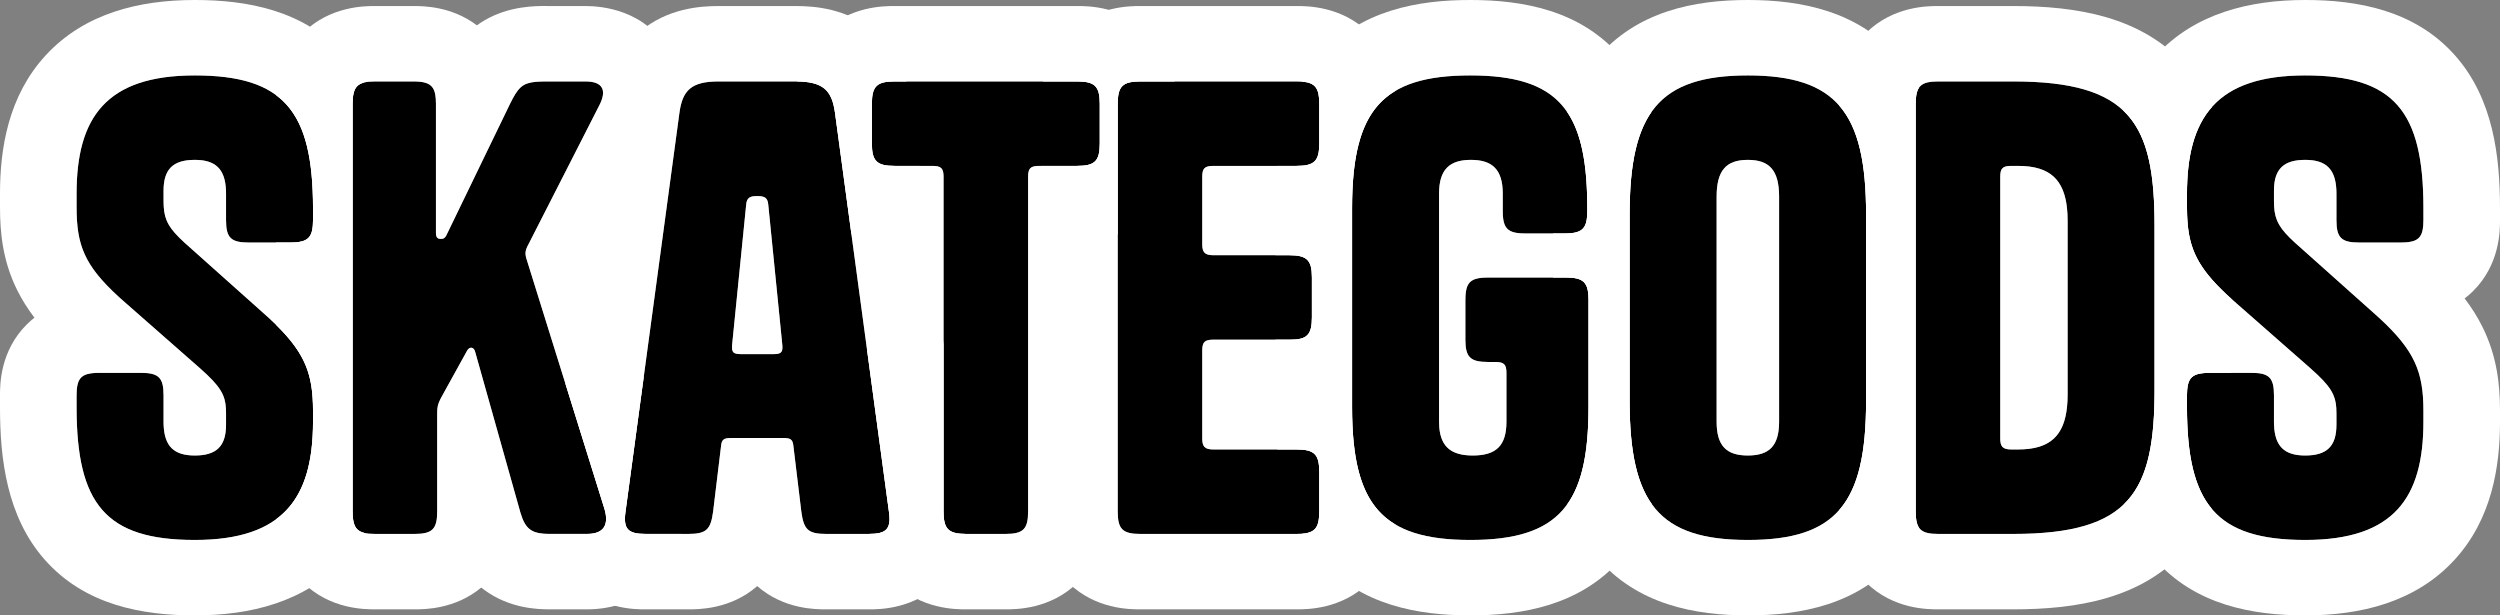
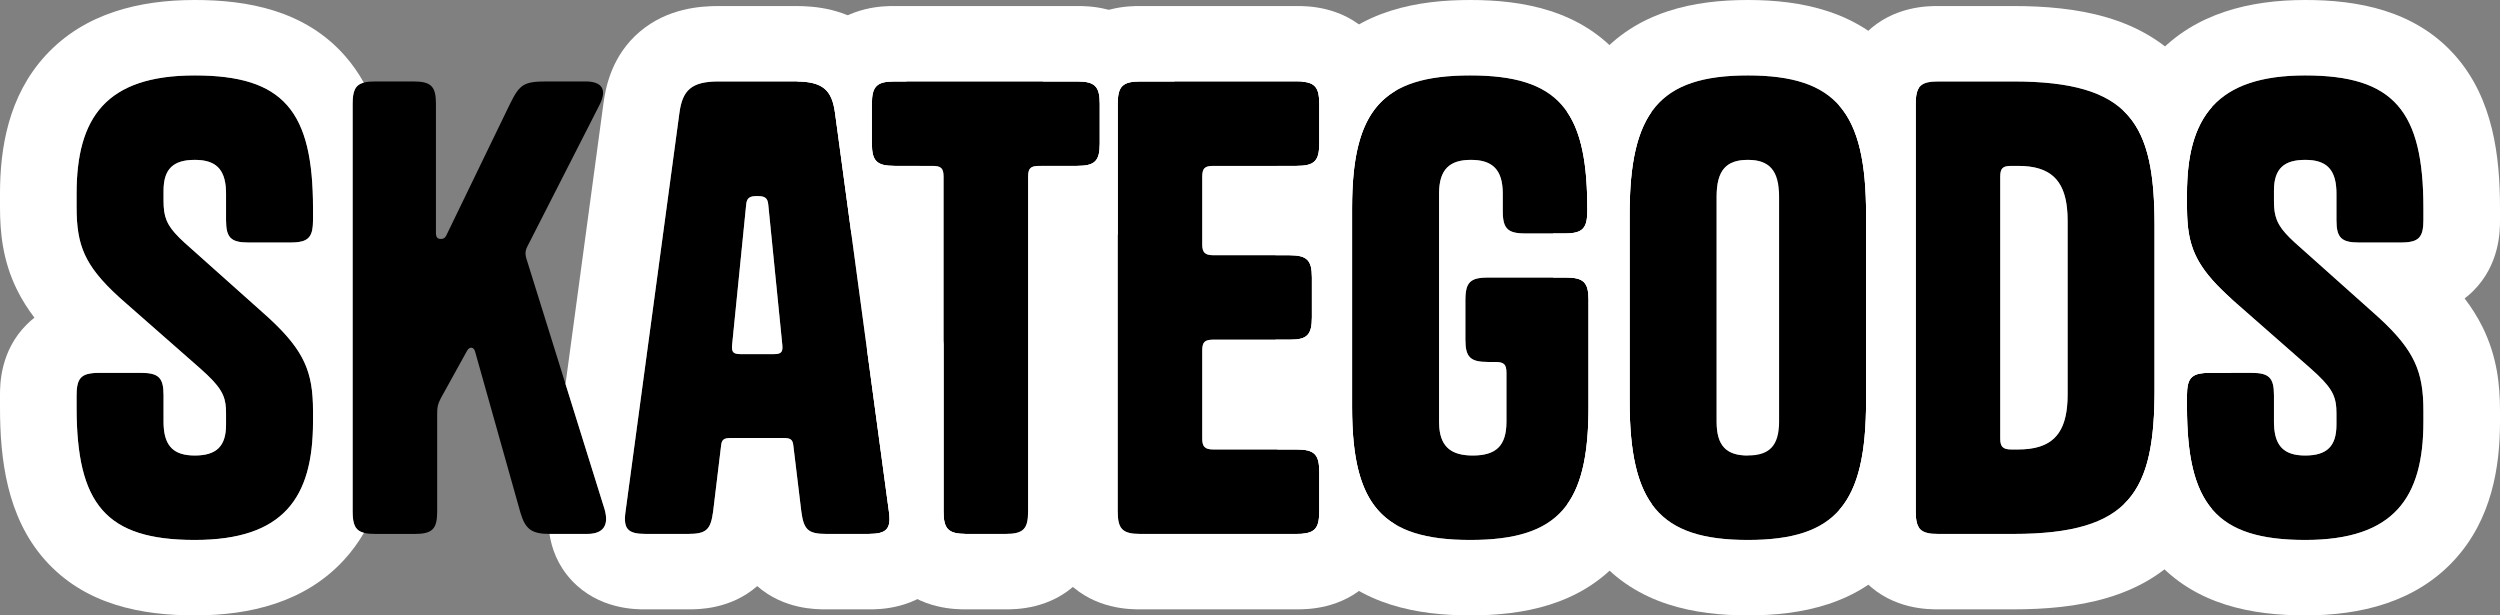
<svg xmlns="http://www.w3.org/2000/svg" width="130" height="32" viewBox="0 0 130 32" fill="none">
  <rect x="0" y="0" width="130" height="32" fill="#808080" stroke="none" />
  <path d="M119.329 12.612L123.406 16.251C125.541 18.133 126.018 19.263 126.018 21.365V21.929C126.018 25.882 124.489 28.078 119.871 28.078C115.252 28.078 113.723 26.227 113.723 21.177V20.549C113.723 19.639 113.978 19.388 114.902 19.388H117.068C117.991 19.388 118.246 19.639 118.246 20.549V21.929C118.246 23.184 118.756 23.686 119.871 23.686C120.986 23.686 121.495 23.216 121.495 22.086V21.49C121.495 20.612 121.304 20.173 120.126 19.137L116.303 15.78C114.169 13.929 113.723 12.863 113.723 10.761V10.071C113.723 6.118 115.252 3.922 119.871 3.922C124.489 3.922 126.018 5.773 126.018 10.823V11.451C126.018 12.361 125.764 12.612 124.84 12.612H122.674C121.75 12.612 121.495 12.361 121.495 11.451V10.071C121.495 8.816 120.986 8.314 119.871 8.314C118.756 8.314 118.246 8.784 118.246 9.914V10.447C118.246 11.357 118.437 11.796 119.329 12.612Z" fill="black" />
  <path d="M104.681 4.235C110.797 4.235 112.039 6.431 112.039 11.765V20.235C112.039 25.569 110.797 27.765 104.681 27.765H100.795C99.872 27.765 99.617 27.514 99.617 26.604V5.396C99.617 4.486 99.872 4.235 100.795 4.235H104.681ZM104.586 8.627C104.14 8.627 104.013 8.753 104.013 9.192V22.808C104.013 23.216 104.14 23.372 104.586 23.372H104.936C106.72 23.372 107.516 22.557 107.516 20.518V11.482C107.516 9.443 106.72 8.627 104.936 8.627H104.586Z" fill="black" />
-   <path d="M97.036 20.863C97.036 26.165 95.507 28.078 90.888 28.078C86.27 28.078 84.741 26.165 84.741 20.863V11.137C84.741 5.867 86.27 3.922 90.888 3.922C95.507 3.922 97.036 5.867 97.036 11.137V20.863ZM89.264 21.929C89.264 23.184 89.773 23.686 90.888 23.686C92.003 23.686 92.513 23.184 92.513 21.929V10.227C92.513 8.847 92.003 8.314 90.888 8.314C89.773 8.314 89.264 8.847 89.264 10.227V21.929Z" fill="black" />
+   <path d="M97.036 20.863C97.036 26.165 95.507 28.078 90.888 28.078C86.27 28.078 84.741 26.165 84.741 20.863V11.137C84.741 5.867 86.27 3.922 90.888 3.922C95.507 3.922 97.036 5.867 97.036 11.137V20.863ZM89.264 21.929C89.264 23.184 89.773 23.686 90.888 23.686V10.227C92.513 8.847 92.003 8.314 90.888 8.314C89.773 8.314 89.264 8.847 89.264 10.227V21.929Z" fill="black" />
  <path d="M78.335 19.388C78.335 18.949 78.207 18.823 77.761 18.823H77.379C76.455 18.823 76.2 18.573 76.2 17.663V15.592C76.2 14.682 76.455 14.431 77.379 14.431H81.424C82.348 14.431 82.603 14.682 82.603 15.592V21.177C82.603 26.227 81.074 28.078 76.455 28.078C71.837 28.078 70.308 26.227 70.308 21.177V10.823C70.308 5.773 71.837 3.922 76.455 3.922C81.074 3.922 82.539 5.773 82.539 10.823V10.98C82.539 11.89 82.284 12.141 81.361 12.141H79.322C78.398 12.141 78.144 11.89 78.144 10.98V10.071C78.144 8.816 77.602 8.314 76.487 8.314C75.372 8.314 74.831 8.816 74.831 10.071V21.929C74.831 23.184 75.404 23.686 76.583 23.686C77.793 23.686 78.335 23.184 78.335 21.929V19.388Z" fill="black" />
  <path d="M62.517 9.192V12.706C62.517 13.114 62.645 13.271 63.091 13.271H67.04C67.964 13.271 68.219 13.522 68.219 14.431V16.502C68.219 17.412 67.964 17.663 67.104 17.663H63.091C62.645 17.663 62.517 17.788 62.517 18.227V22.808C62.517 23.216 62.645 23.372 63.091 23.372H67.422C68.346 23.372 68.601 23.623 68.601 24.533V26.604C68.601 27.514 68.346 27.765 67.422 27.765H59.3C58.376 27.765 58.122 27.514 58.122 26.604V5.396C58.122 4.486 58.376 4.235 59.3 4.235H67.422C68.346 4.235 68.601 4.486 68.601 5.396V7.467C68.601 8.376 68.346 8.627 67.422 8.627H63.091C62.645 8.627 62.517 8.753 62.517 9.192Z" fill="black" />
  <path d="M56.009 8.627H54.034C53.588 8.627 53.461 8.753 53.461 9.192V26.604C53.461 27.514 53.206 27.765 52.282 27.765H50.243C49.32 27.765 49.065 27.514 49.065 26.604V9.192C49.065 8.753 48.938 8.627 48.492 8.627H46.517C45.593 8.627 45.338 8.376 45.338 7.467V5.396C45.338 4.486 45.593 4.235 46.517 4.235H56.009C56.933 4.235 57.187 4.486 57.187 5.396V7.467C57.187 8.376 56.933 8.627 56.009 8.627Z" fill="black" />
  <path d="M37.369 4.235H41.382C42.815 4.235 43.261 4.706 43.421 5.867L46.224 26.604C46.351 27.514 46.096 27.765 45.172 27.765H42.975C42.019 27.765 41.796 27.545 41.669 26.604L41.255 23.184C41.223 22.871 41.127 22.776 40.745 22.776H38.006C37.623 22.776 37.528 22.871 37.496 23.184L37.082 26.604C36.955 27.545 36.732 27.765 35.776 27.765H33.578C32.654 27.765 32.4 27.514 32.527 26.604L35.33 5.867C35.489 4.706 35.935 4.235 37.369 4.235ZM39.949 10.635C39.917 10.259 39.726 10.196 39.375 10.196C39.025 10.196 38.834 10.259 38.802 10.635L38.069 17.945C38.038 18.322 38.133 18.416 38.547 18.416H40.203C40.618 18.416 40.713 18.322 40.681 17.945L39.949 10.635Z" fill="black" />
  <path d="M24.707 18.29C24.644 18.039 24.421 18.008 24.294 18.227L22.924 20.706C22.765 21.02 22.733 21.145 22.733 21.522V26.604C22.733 27.514 22.478 27.765 21.554 27.765H19.516C18.592 27.765 18.337 27.514 18.337 26.604V5.396C18.337 4.486 18.592 4.235 19.516 4.235H21.49C22.414 4.235 22.669 4.486 22.669 5.396V12.11C22.669 12.361 22.765 12.424 22.924 12.424C23.051 12.424 23.147 12.392 23.242 12.172L26.523 5.396C27.033 4.361 27.256 4.235 28.466 4.235H30.441C31.365 4.235 31.556 4.706 31.174 5.459L27.479 12.706C27.288 13.051 27.288 13.208 27.415 13.584L31.428 26.447C31.683 27.294 31.397 27.765 30.537 27.765H28.593C27.638 27.765 27.319 27.514 27.065 26.667L24.707 18.29Z" fill="black" />
  <path d="M9.588 12.612L13.665 16.251C15.799 18.133 16.277 19.263 16.277 21.365V21.929C16.277 25.882 14.748 28.078 10.129 28.078C5.51 28.078 3.982 26.227 3.982 21.177V20.549C3.982 19.639 4.236 19.388 5.16 19.388H7.326C8.25 19.388 8.505 19.639 8.505 20.549V21.929C8.505 23.184 9.014 23.686 10.129 23.686C11.244 23.686 11.754 23.216 11.754 22.086V21.49C11.754 20.612 11.562 20.173 10.384 19.137L6.562 15.78C4.428 13.929 3.982 12.863 3.982 10.761V10.071C3.982 6.118 5.51 3.922 10.129 3.922C14.748 3.922 16.277 5.773 16.277 10.823V11.451C16.277 12.361 16.022 12.612 15.098 12.612H12.932C12.008 12.612 11.754 12.361 11.754 11.451V10.071C11.754 8.816 11.244 8.314 10.129 8.314C9.014 8.314 8.505 8.784 8.505 9.914V10.447C8.505 11.357 8.696 11.796 9.588 12.612Z" fill="black" />
  <path fill-rule="evenodd" clip-rule="evenodd" d="M121.205 20.292C121.004 19.966 120.67 19.615 120.126 19.137L116.303 15.78C116.18 15.673 116.062 15.569 115.95 15.467C114.119 13.803 113.723 12.741 113.723 10.761V10.071C113.723 6.118 115.252 3.922 119.871 3.922C124.489 3.922 126.018 5.773 126.018 10.823V11.451C126.018 12.215 125.839 12.514 125.235 12.591C125.119 12.605 124.988 12.612 124.84 12.612H122.674C121.75 12.612 121.495 12.361 121.495 11.451V10.071C121.495 10.017 121.494 9.965 121.493 9.914C121.451 8.774 120.938 8.314 119.871 8.314C118.756 8.314 118.246 8.784 118.246 9.914V10.447C118.246 10.849 118.284 11.159 118.402 11.451C118.437 11.535 118.478 11.617 118.526 11.7C118.691 11.979 118.945 12.261 119.329 12.612L123.406 16.251C123.515 16.347 123.62 16.441 123.72 16.533C125.588 18.251 126.018 19.37 126.018 21.365V21.929C126.018 25.882 124.489 28.078 119.871 28.078C115.252 28.078 113.723 26.227 113.723 21.177V20.549C113.723 19.805 113.894 19.502 114.46 19.416C114.587 19.397 114.733 19.388 114.902 19.388H117.068C117.992 19.388 118.246 19.639 118.246 20.549V21.929C118.246 21.983 118.247 22.035 118.249 22.086C118.291 23.226 118.804 23.686 119.871 23.686C120.986 23.686 121.495 23.216 121.495 22.086V21.49C121.495 21.125 121.462 20.836 121.339 20.549C121.303 20.464 121.259 20.379 121.205 20.292ZM112.039 11.765C112.039 11.417 112.034 11.082 112.023 10.761C112.014 10.524 112.002 10.294 111.986 10.071C111.847 8.109 111.412 6.691 110.405 5.744C110.768 4.731 111.312 3.753 112.115 2.881C114.135 0.684 116.992 0 119.871 0C122.572 0 125.587 0.517 127.69 2.915C129.647 5.147 130 8.136 130 10.823V11.461C130 11.983 130 13.757 128.591 15.146C128.451 15.283 128.307 15.407 128.161 15.519C128.514 15.982 128.828 16.474 129.092 17.007C129.849 18.538 130 20.016 130 21.365V21.929C130 24.273 129.572 27.005 127.627 29.119C125.607 31.316 122.749 32 119.871 32C117.17 32 114.155 31.483 112.052 29.085C111.298 28.226 110.782 27.254 110.433 26.23C111.543 25.165 111.947 23.513 112.025 21.177C112.032 20.973 112.036 20.763 112.038 20.549C112.039 20.446 112.039 20.341 112.039 20.235V11.765Z" fill="white" />
  <path fill-rule="evenodd" clip-rule="evenodd" d="M107.486 10.844C107.41 10.091 107.185 9.551 106.797 9.192C106.376 8.802 105.762 8.627 104.936 8.627H104.586C104.14 8.627 104.013 8.753 104.013 9.192V22.808C104.013 23.216 104.14 23.372 104.586 23.372H104.936C105.762 23.372 106.376 23.198 106.797 22.808C107.187 22.448 107.412 21.904 107.487 21.144C107.507 20.95 107.516 20.741 107.516 20.518V11.482C107.516 11.255 107.506 11.042 107.486 10.844ZM116.021 15.531C114.471 14.137 113.919 13.171 113.769 11.765C113.737 11.455 113.723 11.123 113.723 10.761V10.071C113.723 8.128 114.092 6.61 115.016 5.568C114.683 4.81 114.241 4.086 113.656 3.424C111.386 0.857 107.989 0.314 104.681 0.314L100.785 0.314C100.256 0.314 98.454 0.313 97.044 1.702C95.635 3.09 95.635 4.864 95.635 5.386V5.484C96.638 6.626 97.036 8.449 97.036 11.137V20.863C97.036 23.567 96.638 25.39 95.635 26.527V26.614C95.635 27.136 95.635 28.91 97.044 30.299C98.454 31.687 100.256 31.686 100.785 31.686H104.681C107.989 31.686 111.386 31.143 113.656 28.576C114.235 27.921 114.674 27.204 115.007 26.453C114.09 25.356 113.723 23.65 113.723 21.177V20.549C113.723 20.434 113.727 20.33 113.736 20.235C113.798 19.58 114.095 19.388 114.902 19.388H116.021V15.531ZM112.039 11.765C112.039 6.431 110.797 4.235 104.681 4.235H100.795C99.872 4.235 99.617 4.486 99.617 5.396V26.604C99.617 27.514 99.872 27.765 100.795 27.765H104.681C110.797 27.765 112.039 25.569 112.039 20.235V11.765Z" fill="white" />
  <path fill-rule="evenodd" clip-rule="evenodd" d="M92.513 21.929C92.513 23.184 92.003 23.686 90.888 23.686C89.773 23.686 89.264 23.184 89.264 21.929V10.227C89.264 8.847 89.773 8.314 90.888 8.314C92.003 8.314 92.513 8.847 92.513 10.227V21.929ZM98.761 28.96C96.666 31.451 93.624 32 90.888 32C88.153 32 85.11 31.451 83.016 28.96C82.322 28.134 81.834 27.207 81.494 26.227C82.283 25.127 82.603 23.486 82.603 21.177V15.592C82.603 14.682 82.348 14.431 81.424 14.431H80.759V12.141H81.361C82.229 12.141 82.506 11.919 82.536 11.137C82.538 11.087 82.539 11.035 82.539 10.98V10.823C82.539 8.541 82.24 6.912 81.486 5.812C81.825 4.825 82.314 3.89 83.012 3.057C85.1 0.565 88.136 0 90.888 0C93.641 0 96.677 0.565 98.765 3.057C99.166 3.535 99.498 4.048 99.772 4.584C99.659 4.764 99.617 5.025 99.617 5.396V26.604C99.617 26.979 99.66 27.242 99.776 27.422C99.5 27.963 99.165 28.479 98.761 28.96ZM90.888 28.078C95.507 28.078 97.036 26.165 97.036 20.863V11.137C97.036 5.867 95.507 3.922 90.888 3.922C86.27 3.922 84.741 5.867 84.741 11.137V20.863C84.741 26.165 86.27 28.078 90.888 28.078Z" fill="white" />
  <path fill-rule="evenodd" clip-rule="evenodd" d="M74.831 21.929C74.831 22.029 74.834 22.124 74.842 22.215C74.926 23.261 75.498 23.686 76.583 23.686C77.793 23.686 78.335 23.184 78.335 21.929V19.388C78.335 18.949 78.207 18.823 77.761 18.823H77.379C76.455 18.823 76.2 18.573 76.2 17.663V15.592C76.2 15.448 76.207 15.32 76.221 15.207C76.298 14.609 76.602 14.431 77.379 14.431H81.424C82.348 14.431 82.603 14.682 82.603 15.592V21.177C82.603 26.227 81.074 28.078 76.455 28.078C71.837 28.078 70.308 26.227 70.308 21.177V10.823C70.308 5.773 71.837 3.922 76.455 3.922C81.003 3.922 82.493 5.716 82.538 10.592C82.539 10.669 82.539 10.746 82.539 10.823V10.98C82.539 11.869 82.296 12.129 81.424 12.141C81.403 12.141 81.382 12.141 81.361 12.141H79.322C79.122 12.141 78.954 12.129 78.812 12.102C78.409 12.023 78.226 11.815 78.166 11.381C78.15 11.265 78.143 11.132 78.143 10.98V10.071C78.143 8.816 77.602 8.314 76.487 8.314C75.372 8.314 74.831 8.816 74.831 10.071V21.929ZM84.741 20.863C84.741 20.969 84.742 21.073 84.743 21.177C84.77 23.483 85.109 25.12 85.897 26.219C85.547 27.247 85.031 28.223 84.274 29.085C82.171 31.483 79.157 32 76.455 32C73.754 32 70.739 31.483 68.636 29.085C68.269 28.666 67.958 28.221 67.696 27.756C68.398 27.704 68.601 27.417 68.601 26.604V24.533C68.601 23.623 68.346 23.373 67.423 23.373H66.425C66.351 22.632 66.326 21.894 66.326 21.177V17.663H67.104C67.964 17.663 68.219 17.412 68.219 16.502V14.431C68.219 13.522 67.964 13.271 67.04 13.271H66.326V10.823C66.326 10.106 66.351 9.368 66.425 8.627H67.423C68.346 8.627 68.601 8.376 68.601 7.467V5.396C68.601 4.583 68.398 4.296 67.696 4.244C67.958 3.779 68.269 3.334 68.636 2.915C70.739 0.517 73.754 0 76.455 0C79.154 0 82.174 0.516 84.264 2.94C85.016 3.812 85.525 4.799 85.866 5.837C85.1 6.938 84.77 8.561 84.743 10.823C84.742 10.876 84.742 10.928 84.741 10.98C84.741 11.032 84.741 11.085 84.741 11.137V20.863Z" fill="white" />
  <path fill-rule="evenodd" clip-rule="evenodd" d="M70.308 21.177C70.308 22.51 70.414 23.621 70.656 24.533C70.884 25.392 71.232 26.076 71.724 26.604C71.965 26.863 72.242 27.085 72.555 27.272C72.481 28.059 72.205 29.282 71.174 30.299C69.764 31.687 67.962 31.686 67.433 31.686H59.289C58.76 31.686 56.958 31.687 55.549 30.299C54.14 28.91 54.14 27.136 54.14 26.614V8.627H56.009C56.933 8.627 57.187 8.376 57.187 7.467V5.396C57.187 4.486 56.933 4.235 56.009 4.235H54.235C54.374 3.482 54.714 2.524 55.549 1.702C56.958 0.313 58.76 0.314 59.289 0.314H67.433C67.962 0.314 69.764 0.313 71.174 1.702C72.205 2.718 72.481 3.941 72.555 4.728C72.242 4.915 71.965 5.137 71.724 5.396C71.232 5.924 70.884 6.608 70.656 7.467C70.445 8.263 70.337 9.211 70.313 10.326C70.309 10.489 70.308 10.654 70.308 10.823V21.177ZM63.135 9.349C63.115 9.349 63.101 9.349 63.094 9.349C63.093 9.349 63.091 9.349 63.091 9.349H63.135ZM63.135 19.451C63.115 19.451 63.101 19.451 63.094 19.451C63.093 19.451 63.091 19.451 63.091 19.451H63.135ZM62.517 12.706V9.192C62.517 8.753 62.645 8.627 63.091 8.627H67.422C68.346 8.627 68.601 8.376 68.601 7.467V5.396C68.601 4.486 68.346 4.235 67.422 4.235H59.3C58.376 4.235 58.122 4.486 58.122 5.396V26.604C58.122 27.514 58.376 27.765 59.3 27.765H67.422C68.346 27.765 68.601 27.514 68.601 26.604V24.533C68.601 23.623 68.346 23.372 67.422 23.372H63.091C62.645 23.372 62.517 23.216 62.517 22.808V18.227C62.517 17.788 62.645 17.663 63.091 17.663H67.104C67.964 17.663 68.219 17.412 68.219 16.502V14.431C68.219 13.522 67.964 13.271 67.04 13.271H63.091C62.645 13.271 62.517 13.114 62.517 12.706Z" fill="white" />
  <path fill-rule="evenodd" clip-rule="evenodd" d="M57.442 12.404V26.614C57.442 27.136 57.443 28.91 56.033 30.299C54.624 31.687 52.822 31.686 52.293 31.686H50.233C49.704 31.686 47.902 31.687 46.492 30.299C45.657 29.476 45.317 28.517 45.179 27.765C46.097 27.764 46.351 27.512 46.224 26.604L45.083 18.168V12.404C44.826 12.345 44.551 12.263 44.27 12.149L43.421 5.867C43.397 5.695 43.367 5.538 43.329 5.396C43.112 4.593 42.623 4.249 41.452 4.236C41.59 3.483 41.93 2.524 42.766 1.702C44.175 0.313 45.977 0.314 46.506 0.314H56.02C56.549 0.314 58.35 0.313 59.76 1.702C60.595 2.524 60.935 3.482 61.074 4.235H59.3C58.376 4.235 58.122 4.486 58.122 5.396V12.201C57.887 12.289 57.658 12.355 57.442 12.404ZM54.034 8.627H56.009C56.933 8.627 57.187 8.376 57.187 7.467V5.396C57.187 4.486 56.933 4.235 56.009 4.235H46.517C45.593 4.235 45.338 4.486 45.338 5.396V7.467C45.338 8.376 45.593 8.627 46.517 8.627H48.492C48.938 8.627 49.065 8.753 49.065 9.192V26.604C49.065 27.514 49.32 27.765 50.243 27.765H52.282C53.206 27.765 53.461 27.514 53.461 26.604V9.192C53.461 8.753 53.588 8.627 54.034 8.627Z" fill="white" />
  <path fill-rule="evenodd" clip-rule="evenodd" d="M47.811 8.627H46.517C45.593 8.627 45.338 8.376 45.338 7.467V5.396C45.338 4.486 45.593 4.235 46.517 4.235H47.134C46.891 3.419 46.423 2.444 45.474 1.641C44.06 0.445 42.386 0.314 41.382 0.314H37.369C36.365 0.314 34.691 0.445 33.277 1.641C31.83 2.865 31.502 4.488 31.384 5.341L29.407 19.969L31.428 26.447C31.429 26.45 31.43 26.452 31.431 26.455C31.431 26.457 31.432 26.459 31.433 26.46C31.68 27.299 31.392 27.765 30.537 27.765H28.594C28.587 27.765 28.579 27.765 28.572 27.765C28.686 28.51 28.99 29.382 29.715 30.167C31.127 31.692 33.056 31.688 33.543 31.686C33.556 31.686 33.568 31.686 33.578 31.686H35.776C35.785 31.686 35.795 31.686 35.806 31.686C36.319 31.687 37.99 31.689 39.376 30.477C40.761 31.689 42.432 31.687 42.945 31.686C42.956 31.686 42.965 31.686 42.975 31.686H45.173C45.183 31.686 45.195 31.686 45.208 31.686C45.695 31.688 47.624 31.692 49.035 30.167C49.761 29.382 50.065 28.51 50.179 27.764C49.308 27.752 49.065 27.492 49.065 26.604V17.909L47.811 8.627ZM46.224 26.604L43.421 5.867C43.261 4.706 42.816 4.235 41.382 4.235H37.369C35.935 4.235 35.489 4.706 35.33 5.867L32.527 26.604C32.4 27.514 32.655 27.765 33.578 27.765H35.776C36.732 27.765 36.955 27.545 37.082 26.604L37.496 23.184C37.528 22.871 37.624 22.776 38.006 22.776H40.745C41.127 22.776 41.223 22.871 41.255 23.184L41.669 26.604C41.796 27.545 42.019 27.765 42.975 27.765H45.173C46.096 27.765 46.351 27.514 46.224 26.604ZM38.07 18.16C38.072 18.173 38.074 18.186 38.077 18.198C38.116 18.367 38.249 18.416 38.547 18.416H40.204C40.502 18.416 40.635 18.367 40.674 18.198C40.677 18.186 40.679 18.173 40.681 18.16C40.689 18.101 40.689 18.03 40.681 17.945L39.949 10.635C39.917 10.259 39.726 10.196 39.376 10.196C39.025 10.196 38.834 10.259 38.802 10.635L38.069 17.945C38.062 18.03 38.062 18.101 38.07 18.16Z" fill="white" />
-   <path fill-rule="evenodd" clip-rule="evenodd" d="M22.733 26.604C22.733 27.514 22.478 27.765 21.554 27.765H19.516C18.592 27.765 18.337 27.514 18.337 26.604V5.396C18.337 4.486 18.592 4.235 19.516 4.235H21.49C22.032 4.235 22.344 4.322 22.509 4.576C22.625 4.756 22.669 5.02 22.669 5.396V12.11C22.669 12.361 22.765 12.424 22.924 12.424C23.051 12.424 23.147 12.392 23.242 12.172L26.523 5.396C26.567 5.308 26.608 5.226 26.648 5.15C26.848 4.774 27.016 4.55 27.249 4.417C27.302 4.388 27.357 4.363 27.417 4.342C27.665 4.255 27.989 4.235 28.466 4.235H30.441C31.365 4.235 31.556 4.706 31.174 5.459L27.479 12.706C27.288 13.051 27.288 13.208 27.415 13.584L31.428 26.447C31.683 27.294 31.396 27.765 30.537 27.765H28.593C28.173 27.765 27.876 27.716 27.654 27.59C27.639 27.582 27.625 27.573 27.612 27.564C27.354 27.399 27.2 27.117 27.065 26.667L24.707 18.29C24.644 18.039 24.421 18.008 24.293 18.227L22.924 20.706C22.765 21.02 22.733 21.145 22.733 21.522V26.604ZM25.024 30.553C23.666 31.686 22.059 31.686 21.565 31.686H19.505C18.976 31.686 17.174 31.687 15.764 30.299C14.604 29.155 14.399 27.75 14.363 26.998C14.528 26.877 14.681 26.745 14.822 26.604C15.864 25.56 16.277 23.982 16.277 21.929V21.365C16.277 19.512 15.905 18.415 14.355 16.891V12.612H15.098C16.022 12.612 16.277 12.361 16.277 11.451V10.823C16.277 8.234 15.875 6.485 14.86 5.396C14.709 5.234 14.545 5.086 14.366 4.953C14.408 4.19 14.629 2.82 15.764 1.702C17.174 0.313 18.976 0.314 19.505 0.314H21.501C21.976 0.314 23.477 0.313 24.799 1.318C24.918 1.231 25.043 1.148 25.176 1.069C26.465 0.303 27.864 0.311 28.389 0.313C28.417 0.314 28.443 0.314 28.466 0.314H30.441C31.263 0.314 33.595 0.491 34.805 2.709C35.902 4.722 35.033 6.626 34.735 7.213L34.732 7.219L31.545 13.47L33.469 19.637L32.527 26.604C32.4 27.514 32.654 27.765 33.578 27.765H35.439C35.347 28.34 35.139 28.954 34.74 29.559C33.527 31.4 31.564 31.686 30.537 31.686H28.593C27.909 31.686 26.494 31.632 25.195 30.684C25.136 30.641 25.08 30.597 25.024 30.553ZM31.192 12.344C31.181 12.312 31.188 12.325 31.203 12.375C31.199 12.365 31.196 12.354 31.192 12.344ZM30.987 14.56C30.98 14.573 30.976 14.58 30.975 14.583C30.979 14.575 30.983 14.568 30.987 14.56Z" fill="white" />
  <path fill-rule="evenodd" clip-rule="evenodd" d="M11.463 20.292C11.262 19.966 10.928 19.615 10.384 19.137L6.562 15.78C6.438 15.673 6.32 15.569 6.208 15.467C4.377 13.803 3.982 12.741 3.982 10.761V10.071C3.982 6.118 5.51 3.922 10.129 3.922C14.748 3.922 16.277 5.773 16.277 10.823V11.451C16.277 12.215 16.097 12.514 15.493 12.591C15.378 12.605 15.246 12.612 15.098 12.612H12.932C12.008 12.612 11.754 12.361 11.754 11.451V10.071C11.754 10.017 11.753 9.965 11.751 9.914C11.709 8.774 11.196 8.314 10.129 8.314C9.014 8.314 8.505 8.784 8.505 9.914V10.447C8.505 10.849 8.542 11.159 8.661 11.451C8.695 11.535 8.736 11.617 8.785 11.7C8.95 11.979 9.204 12.261 9.588 12.612L13.665 16.251C13.774 16.347 13.878 16.441 13.979 16.533C15.846 18.251 16.277 19.37 16.277 21.365V21.929C16.277 25.882 14.748 28.078 10.129 28.078C5.51 28.078 3.982 26.227 3.982 21.177V20.549C3.982 19.805 4.152 19.502 4.718 19.416C4.845 19.397 4.991 19.388 5.16 19.388H7.326C8.25 19.388 8.505 19.639 8.505 20.549V21.929C8.505 21.983 8.506 22.035 8.507 22.086C8.549 23.226 9.062 23.686 10.129 23.686C11.244 23.686 11.754 23.216 11.754 22.086V21.49C11.754 21.125 11.721 20.836 11.598 20.549C11.561 20.464 11.517 20.379 11.463 20.292ZM18.337 26.604C18.337 27.278 18.477 27.59 18.925 27.707C18.639 28.199 18.296 28.673 17.886 29.119C15.865 31.316 13.008 32 10.129 32C7.428 32 4.413 31.483 2.31 29.085C0.353 26.853 1.93049e-06 23.864 1.93049e-06 21.177L9.81213e-07 20.538C-6.76041e-05 20.017 -0 18.243 1.409 16.855C1.534 16.732 1.661 16.62 1.791 16.518C1.453 16.075 1.15 15.602 0.895 15.089C0.134 13.558 1.93049e-06 12.079 1.93049e-06 10.761V10.071C1.93049e-06 7.727 0.428 4.995 2.373 2.881C4.393 0.684 7.251 0 10.129 0C12.83 0 15.845 0.517 17.948 2.915C18.328 3.349 18.648 3.812 18.917 4.295C18.475 4.413 18.337 4.726 18.337 5.396V26.604Z" fill="white" />
</svg>